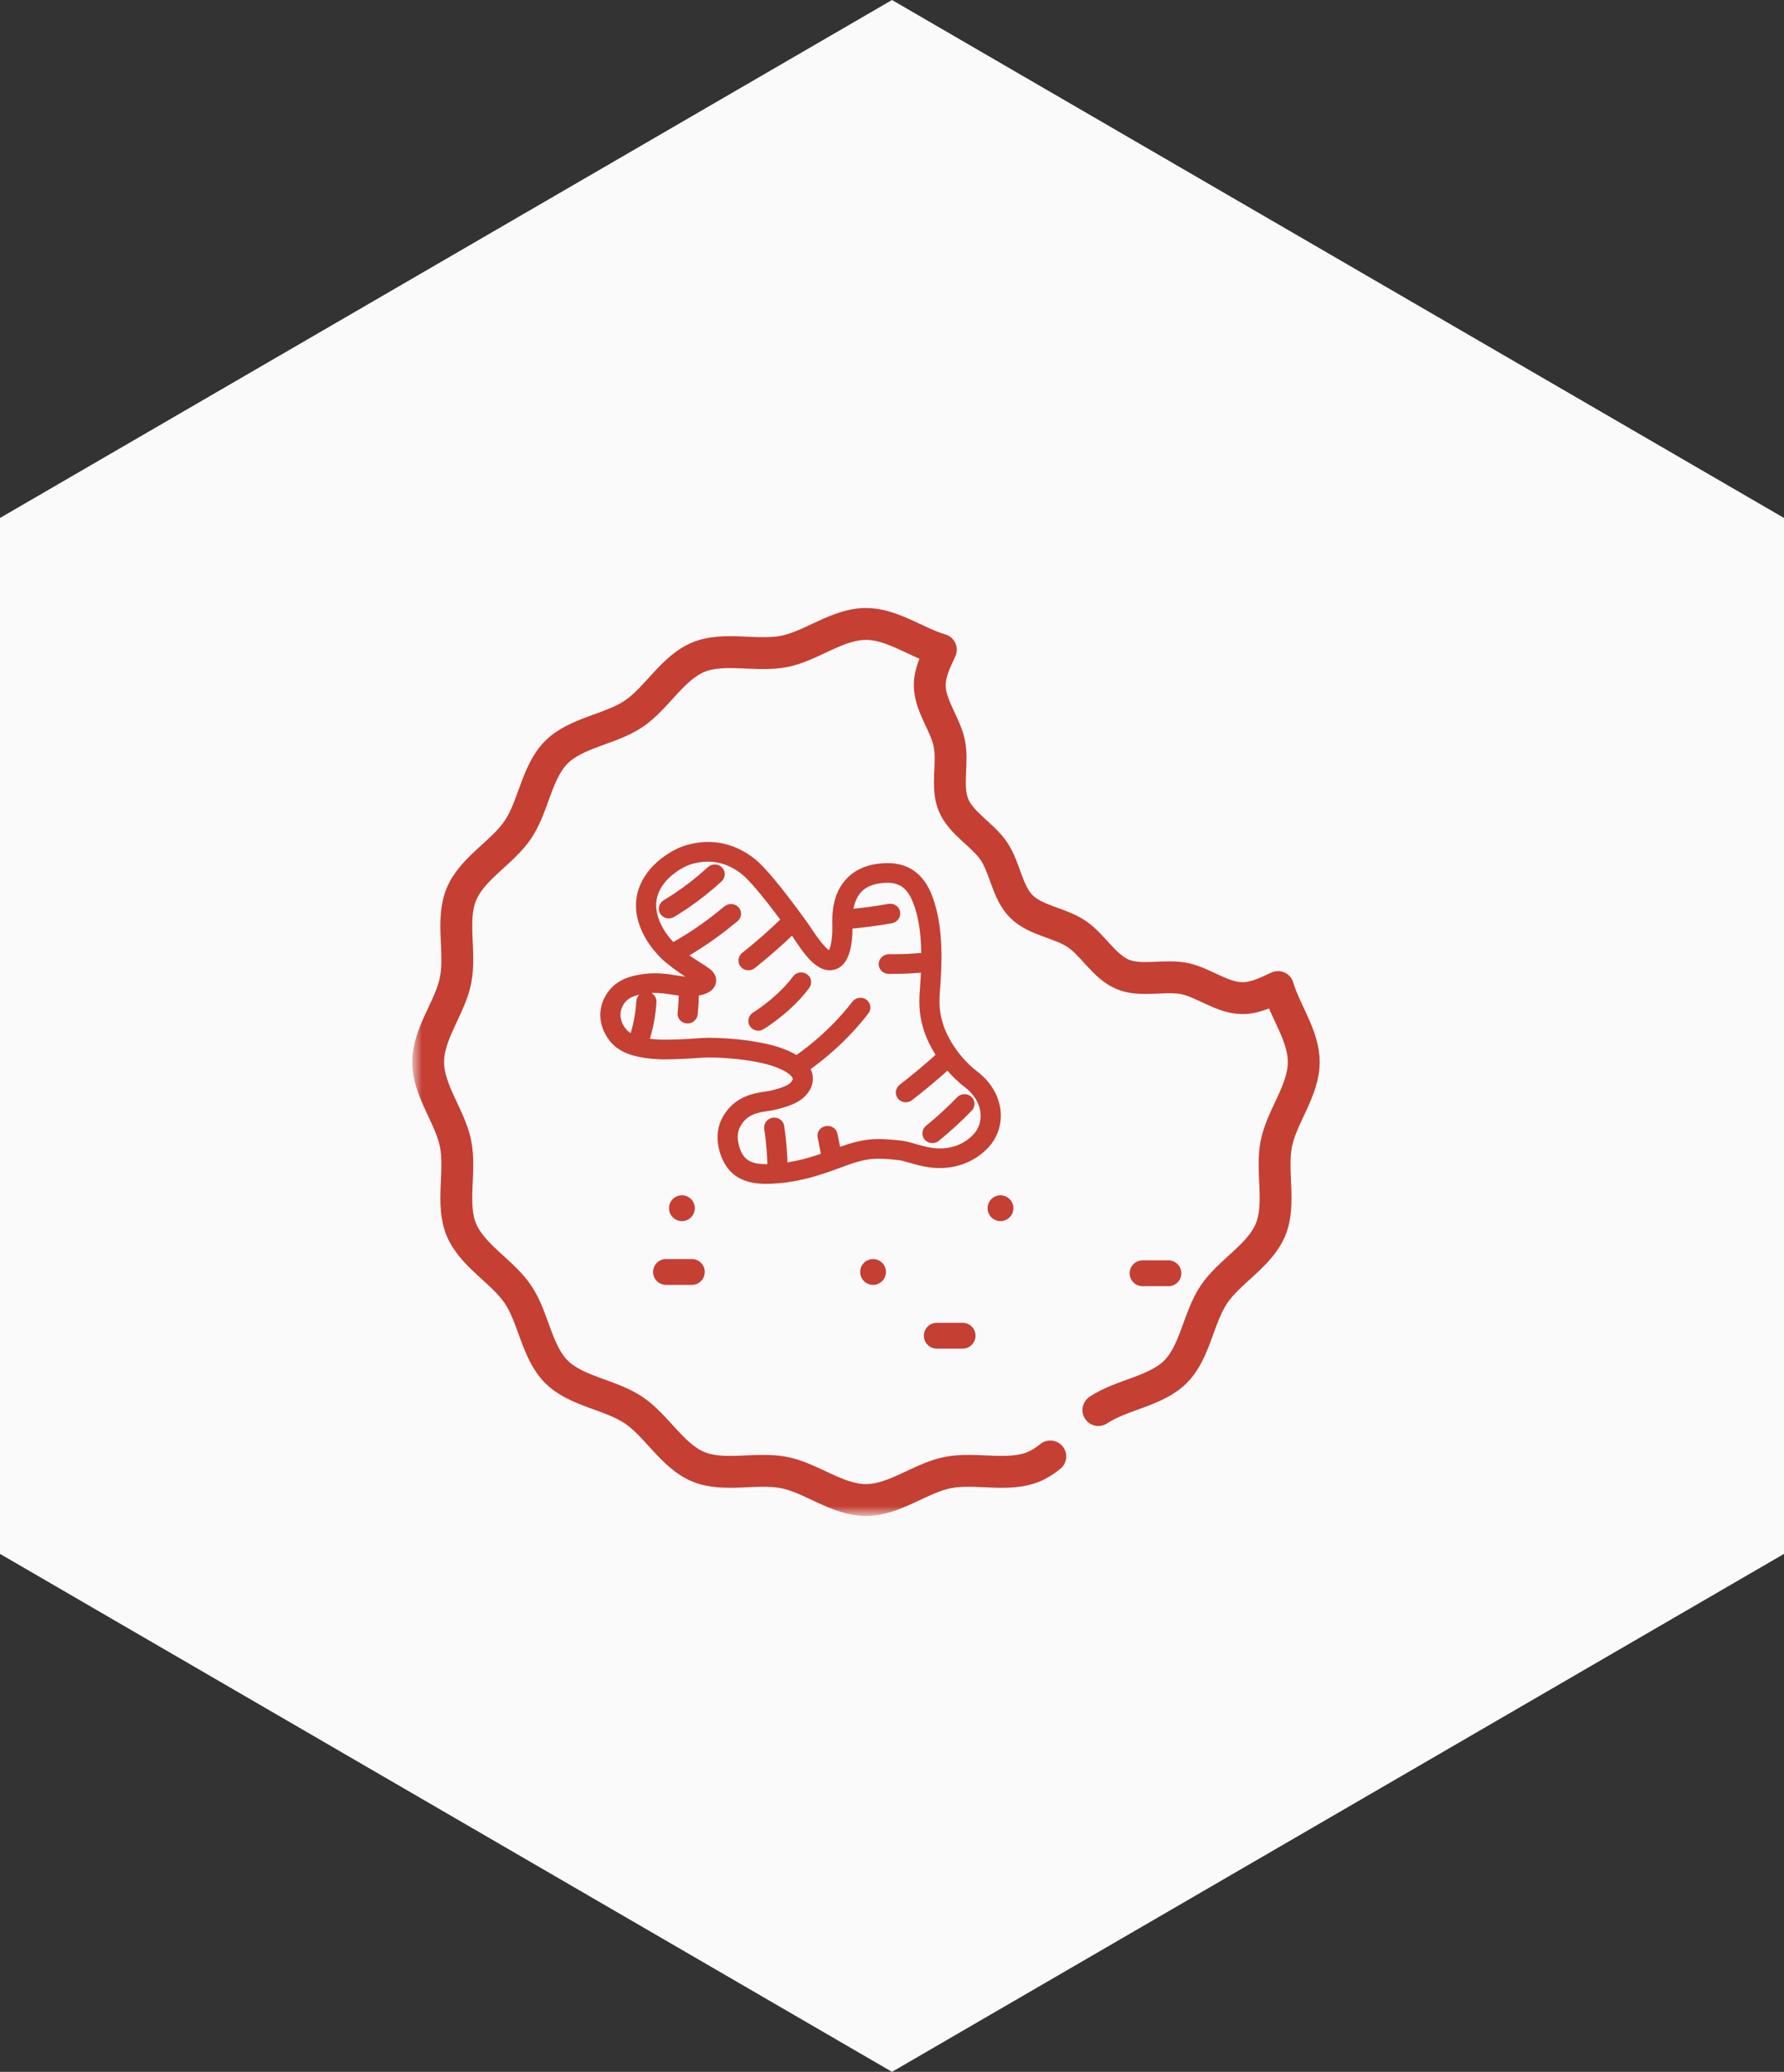
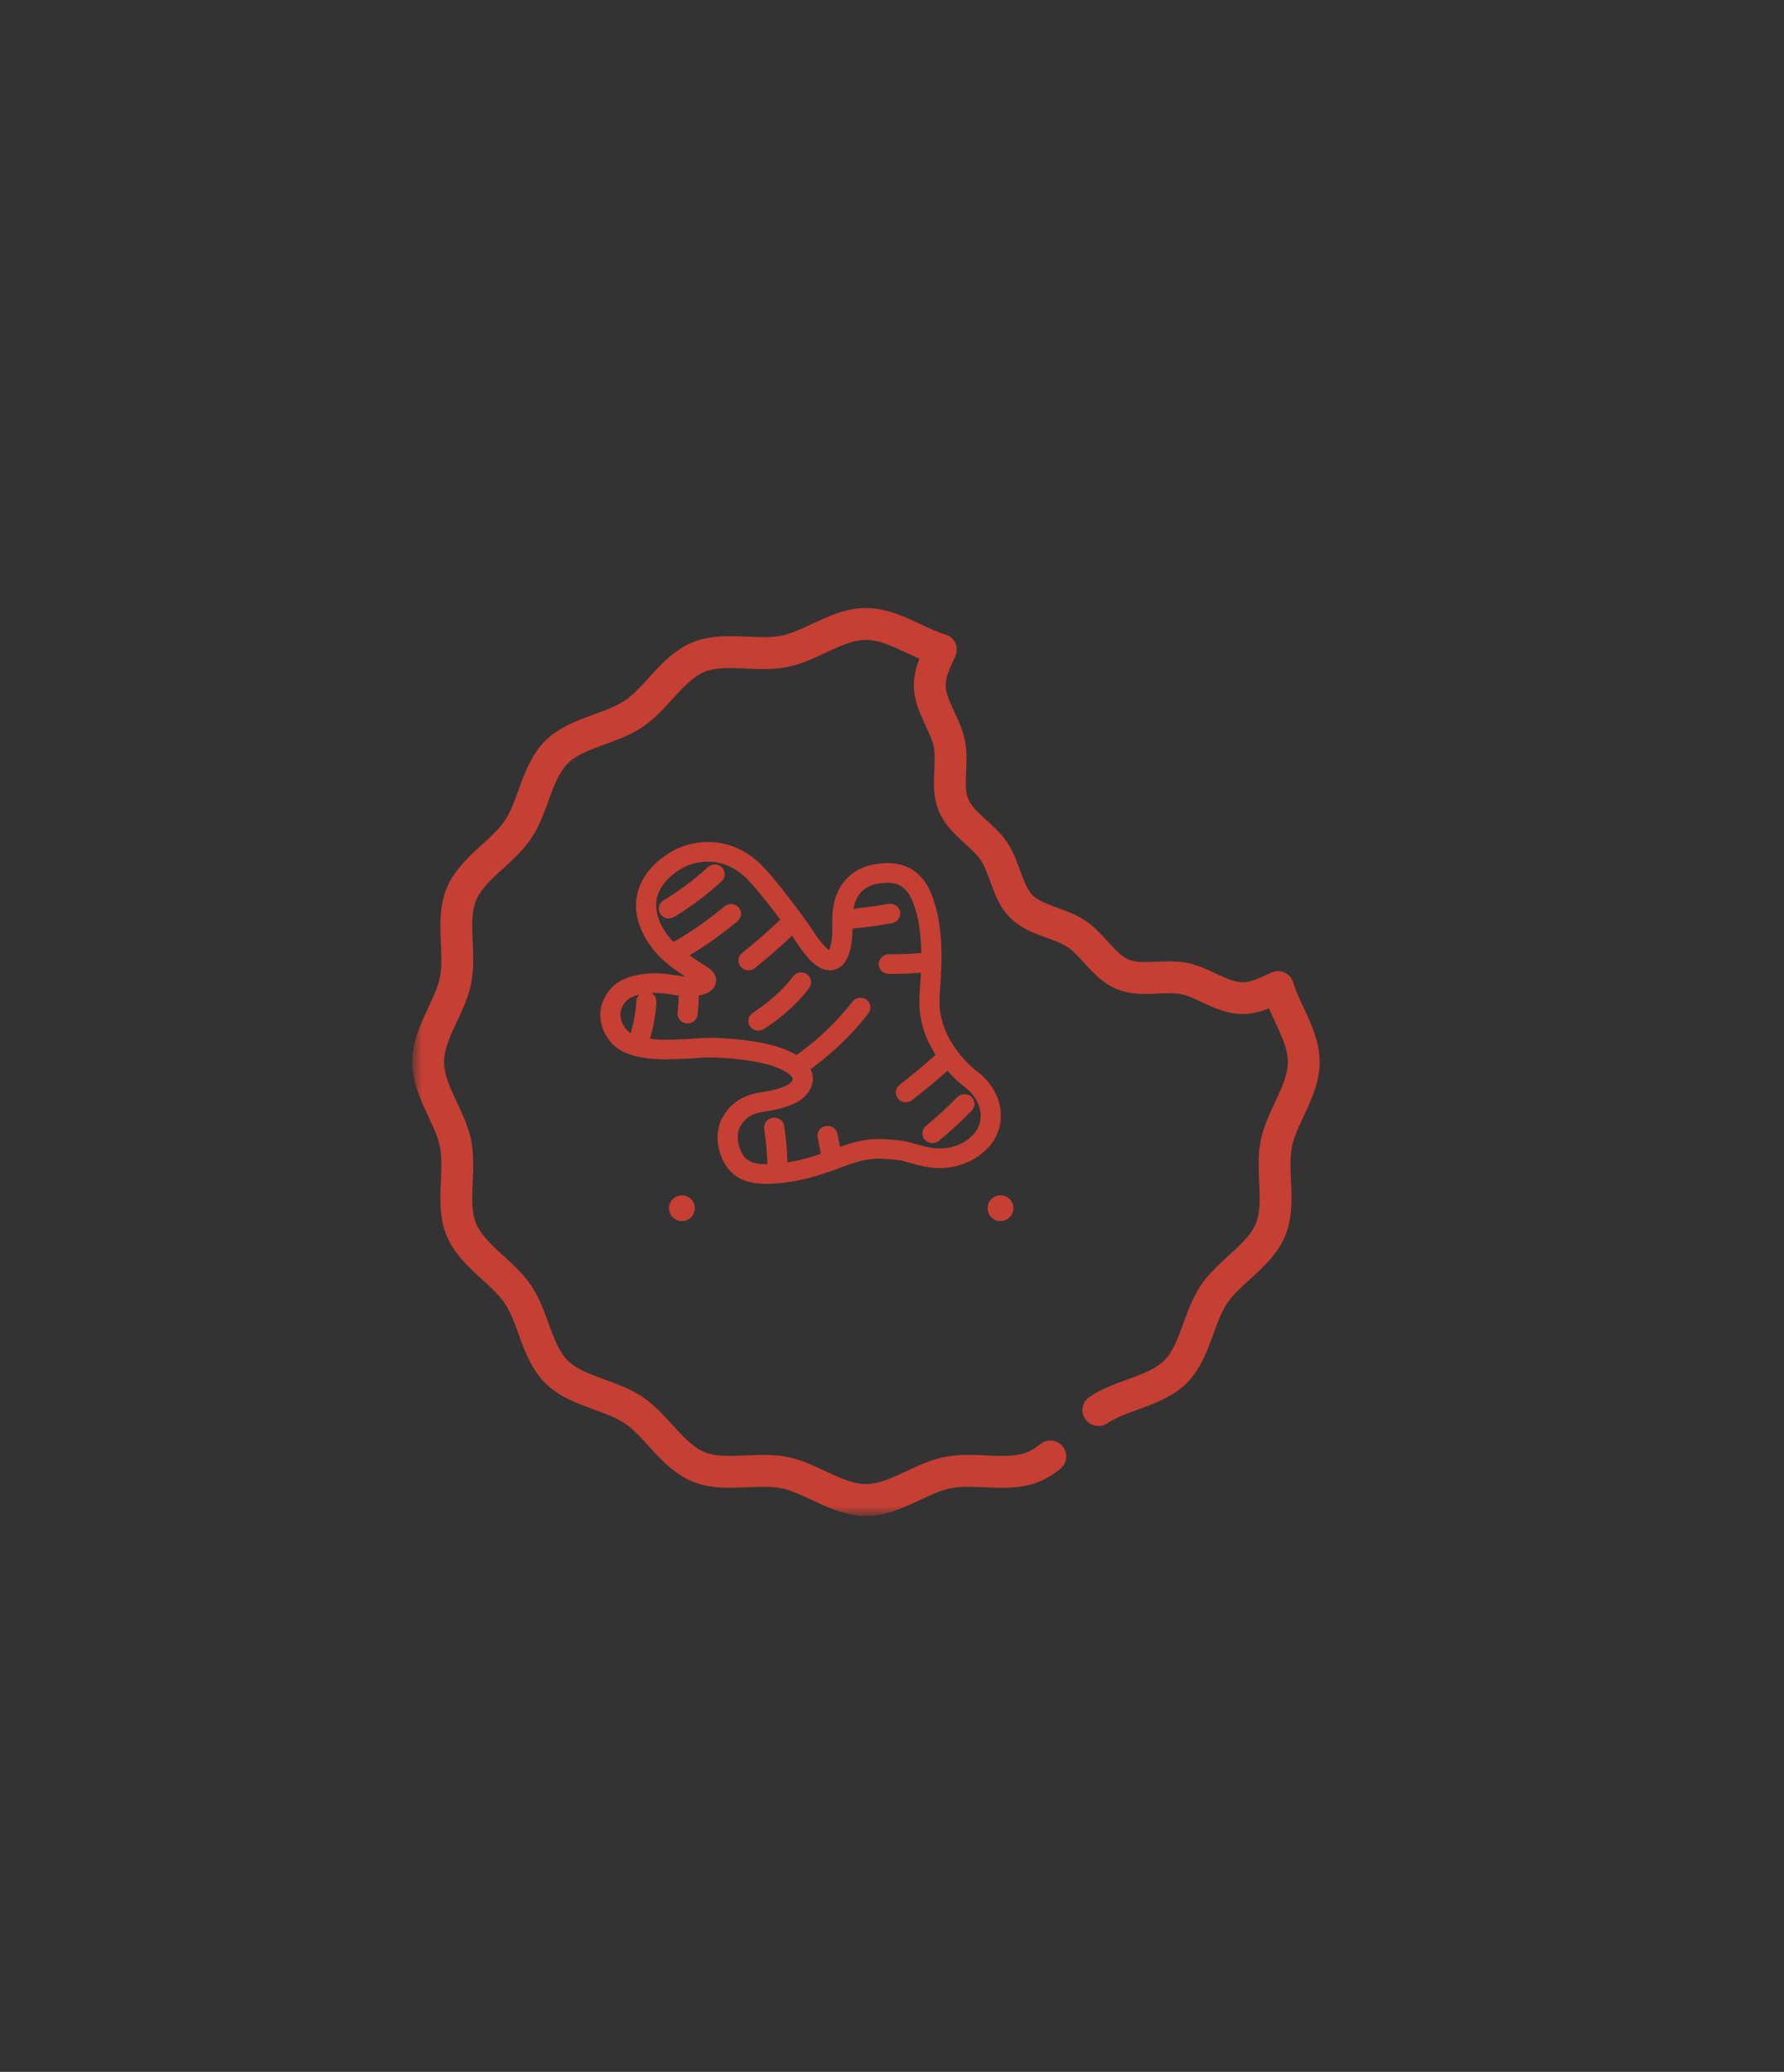
<svg xmlns="http://www.w3.org/2000/svg" width="112" height="130" viewBox="0 0 112 130" fill="none">
  <rect x="0" y="0" width="112" height="130" fill="#333333" stroke="none" />
-   <path d="M56 0L112 32.5V97.5L56 130L0 97.5V32.5L56 0Z" fill="#FAFAFA" />
  <mask id="mask0_1843_30" style="mask-type:luminance" maskUnits="userSpaceOnUse" x="26" y="35" width="60" height="60">
    <path d="M26 35H86V95H26V35Z" fill="white" />
  </mask>
  <g mask="url(#mask0_1843_30)">
    <path d="M68.957 88.476C70.422 87.495 72.557 87.313 73.8 86.071C75.042 84.828 75.224 82.693 76.205 81.227C77.178 79.773 79.086 78.793 79.764 77.156C80.431 75.548 79.783 73.509 80.128 71.761C80.464 70.065 81.85 68.43 81.85 66.635C81.85 64.99 80.686 63.48 80.233 61.933C79.509 62.271 78.779 62.63 78.007 62.63C76.725 62.63 75.557 61.64 74.345 61.4C73.096 61.153 71.639 61.616 70.49 61.14C69.321 60.655 68.621 59.292 67.582 58.597C66.535 57.896 65.009 57.766 64.121 56.878C63.234 55.991 63.104 54.465 62.403 53.418C61.708 52.379 60.345 51.678 59.86 50.51C59.384 49.361 59.847 47.904 59.6 46.655C59.36 45.443 58.37 44.275 58.37 42.993C58.37 42.221 58.729 41.49 59.067 40.767C57.52 40.314 56.009 39.15 54.364 39.15C52.57 39.15 50.935 40.536 49.239 40.872C47.491 41.217 45.452 40.569 43.844 41.235C42.208 41.914 41.227 43.821 39.773 44.795C38.307 45.776 36.172 45.958 34.929 47.2C33.687 48.443 33.505 50.578 32.524 52.043C31.551 53.498 29.643 54.478 28.965 56.114C28.298 57.722 28.946 59.762 28.601 61.51C28.265 63.206 26.879 64.841 26.879 66.635C26.879 68.43 28.265 70.065 28.601 71.761C28.946 73.509 28.298 75.548 28.965 77.156C29.643 78.793 31.55 79.773 32.524 81.227C33.505 82.693 33.687 84.828 34.929 86.071C36.172 87.313 38.307 87.495 39.773 88.476C41.227 89.449 42.207 91.357 43.844 92.035C45.452 92.702 47.491 92.054 49.239 92.399C50.935 92.735 52.57 94.121 54.364 94.121C56.159 94.121 57.794 92.735 59.49 92.399C61.238 92.054 63.278 92.702 64.885 92.035C65.267 91.877 65.613 91.652 65.938 91.387" stroke="#C53F33" stroke-width="2" stroke-miterlimit="10" stroke-linecap="round" stroke-linejoin="round" />
    <path d="M42.811 76.621C43.258 76.621 43.621 76.258 43.621 75.811C43.621 75.363 43.258 75 42.811 75C42.363 75 42 75.363 42 75.811C42 76.258 42.363 76.621 42.811 76.621Z" fill="#C53F33" />
-     <path d="M54.811 80.621C55.258 80.621 55.621 80.258 55.621 79.811C55.621 79.363 55.258 79 54.811 79C54.363 79 54 79.363 54 79.811C54 80.258 54.363 80.621 54.811 80.621Z" fill="#C53F33" />
    <path d="M62.811 76.621C63.258 76.621 63.621 76.258 63.621 75.811C63.621 75.363 63.258 75 62.811 75C62.363 75 62 75.363 62 75.811C62 76.258 62.363 76.621 62.811 76.621Z" fill="#C53F33" />
-     <path d="M60.433 83H58.811C58.362 83 58 83.362 58 83.811C58 84.259 58.362 84.621 58.811 84.621H60.433C60.882 84.621 61.244 84.259 61.244 83.811C61.244 83.362 60.881 83 60.433 83Z" fill="#C53F33" />
-     <path d="M43.433 79H41.811C41.362 79 41 79.362 41 79.811C41 80.259 41.362 80.621 41.811 80.621H43.433C43.882 80.621 44.244 80.259 44.244 79.811C44.244 79.362 43.881 79 43.433 79Z" fill="#C53F33" />
-     <path d="M73.353 79.082H71.731C71.282 79.082 70.92 79.445 70.92 79.893C70.92 80.341 71.282 80.704 71.731 80.704H73.353C73.801 80.704 74.164 80.341 74.164 79.893C74.164 79.445 73.801 79.082 73.353 79.082Z" fill="#C53F33" />
  </g>
  <mask id="path-10-outside-1_1843_30" maskUnits="userSpaceOnUse" x="34.808" y="48.749" width="29.793" height="29.793" fill="black">
    <rect fill="white" x="34.808" y="48.749" width="29.793" height="29.793" />
    <path d="M61.18 67.48C59.966 66.551 59.221 65.266 58.952 64.447C58.702 63.687 58.638 63.101 58.708 62.206C58.847 60.434 58.915 58.394 58.368 56.693C58.172 56.078 57.649 54.447 55.73 54.458C54.751 54.464 53.977 54.737 53.433 55.271C52.508 56.176 52.541 57.519 52.555 58.05C52.582 59.222 52.337 59.868 52.163 59.936C51.775 60.073 50.952 58.824 50.678 58.411C50.583 58.267 50.498 58.14 50.428 58.043C48.665 55.605 47.782 54.641 47.352 54.262C46.639 53.633 45.123 52.682 43.01 53.37C42.511 53.533 41.084 54.251 40.487 55.6C40.081 56.518 40.151 57.513 40.697 58.556C41.183 59.486 41.925 60.104 41.956 60.13C42.595 60.656 43.012 60.918 43.38 61.149C43.559 61.262 43.729 61.369 43.915 61.501C43.779 61.546 43.517 61.598 43.085 61.582C42.905 61.575 42.695 61.541 42.458 61.503C41.849 61.405 41.091 61.284 40.168 61.457C39.695 61.546 38.701 61.728 38.194 62.787C37.644 63.937 38.305 65.038 38.85 65.462C39.397 65.887 40.174 66.103 41.371 66.163C41.886 66.19 42.957 66.151 44.165 66.06C44.772 66.015 47.32 66.113 48.802 66.673C49.589 66.969 50.038 67.322 50.066 67.665C50.088 67.935 49.842 68.185 49.624 68.318C49.308 68.51 48.571 68.731 48.014 68.801C46.851 68.949 46.116 69.389 45.636 70.231C45.056 71.251 45.506 72.364 45.658 72.68C46.091 73.582 46.88 73.995 48.142 73.98C49.93 73.959 51.409 73.457 52.891 72.899C54.384 72.338 55.018 72.361 56.01 72.451C56.59 72.504 56.617 72.511 56.948 72.607C57.105 72.651 57.323 72.714 57.684 72.807C58.058 72.903 58.885 73.116 59.877 72.897C59.983 72.874 60.093 72.845 60.202 72.811C60.676 72.664 61.356 72.351 61.914 71.697C62.402 71.126 62.616 70.359 62.501 69.593C62.38 68.789 61.911 68.039 61.18 67.48ZM61.843 69.696C61.931 70.287 61.771 70.874 61.403 71.305C60.95 71.835 60.395 72.09 60.009 72.21C59.059 72.507 58.228 72.288 57.871 72.196C57.52 72.106 57.306 72.044 57.153 72C56.775 71.892 56.712 71.878 56.089 71.821C55.316 71.751 54.741 71.734 53.991 71.899C53.608 71.983 53.181 72.115 52.659 72.311C52.611 72.329 52.565 72.346 52.517 72.364C52.44 71.978 52.363 71.593 52.281 71.196C52.245 71.025 52.07 70.918 51.89 70.955C51.681 70.995 51.593 71.162 51.628 71.332C51.717 71.761 51.801 72.178 51.884 72.594C50.992 72.909 50.113 73.162 49.15 73.278C49.132 72.4 49.062 71.531 48.934 70.689C48.907 70.517 48.739 70.401 48.557 70.43C48.373 70.453 48.25 70.622 48.276 70.794C48.401 71.619 48.47 72.472 48.486 73.332C48.373 73.338 48.264 73.346 48.149 73.347C47.15 73.359 46.586 73.078 46.264 72.407C46.178 72.229 45.776 71.302 46.219 70.523C46.594 69.865 47.135 69.547 48.087 69.429C48.664 69.354 49.528 69.119 49.973 68.849C50.368 68.609 50.774 68.155 50.729 67.602C50.712 67.39 50.628 67.191 50.487 67.003C51.101 66.572 51.695 66.1 52.254 65.593C53.008 64.907 53.689 64.171 54.278 63.406C54.388 63.264 54.358 63.067 54.21 62.965C54.062 62.862 53.853 62.897 53.745 63.04C53.18 63.774 52.526 64.48 51.801 65.14C51.235 65.653 50.633 66.129 50.01 66.56C49.758 66.387 49.442 66.228 49.06 66.083C47.494 65.492 44.864 65.374 44.128 65.429C42.965 65.516 41.903 65.556 41.422 65.531C41.038 65.512 40.702 65.475 40.41 65.419C40.69 64.58 40.863 63.721 40.912 62.856C40.922 62.682 40.782 62.536 40.598 62.53C40.416 62.525 40.258 62.662 40.248 62.837C40.203 63.647 40.04 64.454 39.777 65.241C39.583 65.165 39.415 65.075 39.278 64.968C38.944 64.709 38.388 63.897 38.798 63.038C39.158 62.285 39.832 62.159 40.33 62.069C41.086 61.928 41.778 62.038 42.333 62.127C42.552 62.162 42.743 62.189 42.923 62.203C42.911 62.648 42.886 63.106 42.838 63.578C42.821 63.752 42.954 63.904 43.137 63.917C43.172 63.919 43.205 63.917 43.237 63.91C43.376 63.879 43.486 63.766 43.5 63.624C43.55 63.136 43.576 62.66 43.588 62.199C44.013 62.159 44.491 62.037 44.627 61.691C44.671 61.578 44.732 61.285 44.335 61.001C44.133 60.857 43.949 60.741 43.755 60.619C43.461 60.434 43.157 60.242 42.738 59.919C43.847 59.285 44.892 58.571 45.836 57.79L45.936 57.709C45.983 57.67 46.032 57.63 46.084 57.593C46.234 57.489 46.269 57.29 46.162 57.15C46.056 57.011 45.849 56.982 45.698 57.086C45.632 57.133 45.569 57.184 45.508 57.234L45.415 57.309C44.44 58.116 43.365 58.844 42.221 59.484C41.992 59.263 41.588 58.828 41.293 58.264C40.837 57.391 40.772 56.574 41.099 55.835C41.595 54.712 42.822 54.095 43.212 53.968C45.001 53.381 46.287 54.196 46.894 54.731C47.195 54.996 47.904 55.735 49.382 57.733C48.549 58.546 47.677 59.317 46.784 60.023C46.641 60.136 46.619 60.336 46.734 60.469C46.815 60.562 46.943 60.599 47.061 60.573C47.111 60.562 47.159 60.54 47.202 60.506C48.082 59.81 48.941 59.053 49.764 58.255C49.803 58.307 49.839 58.357 49.878 58.411C49.944 58.502 50.024 58.622 50.114 58.758C50.704 59.647 51.521 60.866 52.401 60.521C53.157 60.228 53.238 58.829 53.218 57.996C54.135 57.91 55.049 57.792 55.939 57.634L55.953 57.631C56.127 57.593 56.242 57.432 56.214 57.264C56.184 57.093 56.013 56.98 55.831 57.012C54.982 57.163 54.109 57.275 53.233 57.358C53.276 56.839 53.423 56.178 53.904 55.706C54.316 55.303 54.927 55.096 55.719 55.091C56.983 55.084 57.446 55.996 57.732 56.89C58.044 57.861 58.14 58.965 58.139 60.065C57.382 60.145 56.601 60.184 55.81 60.173C55.626 60.171 55.473 60.312 55.466 60.485C55.459 60.66 55.602 60.804 55.786 60.806C56.58 60.817 57.366 60.779 58.129 60.701C58.113 61.202 58.083 61.698 58.045 62.173C57.969 63.144 58.043 63.815 58.316 64.649C58.462 65.091 58.734 65.656 59.129 66.236C58.356 66.941 57.53 67.635 56.664 68.302C56.52 68.413 56.496 68.613 56.609 68.748C56.69 68.843 56.819 68.881 56.938 68.854C56.987 68.844 57.034 68.822 57.076 68.79C57.929 68.132 58.746 67.447 59.512 66.753C59.86 67.184 60.273 67.607 60.757 67.977C61.36 68.438 61.745 69.049 61.843 69.696ZM45.111 54.636C45.237 54.76 45.231 54.96 45.098 55.083C44.436 55.693 43.702 56.271 42.918 56.802C42.671 56.963 42.423 57.122 42.166 57.277C42.133 57.297 42.097 57.311 42.061 57.319C41.927 57.348 41.784 57.297 41.709 57.182C41.613 57.035 41.663 56.839 41.82 56.745C42.069 56.594 42.311 56.439 42.546 56.285C43.298 55.777 44.004 55.22 44.641 54.633C44.775 54.51 44.985 54.511 45.111 54.636ZM60.774 69.035C60.907 69.151 60.914 69.351 60.788 69.482C60.151 70.14 59.467 70.768 58.754 71.346C58.71 71.382 58.661 71.405 58.609 71.416C58.493 71.442 58.367 71.407 58.286 71.316C58.168 71.184 58.188 70.984 58.329 70.87C59.021 70.307 59.685 69.698 60.304 69.058C60.428 68.93 60.639 68.918 60.774 69.035ZM50.482 61.369C50.632 61.465 50.669 61.662 50.564 61.807C49.942 62.667 48.907 63.605 47.794 64.316C47.759 64.339 47.72 64.354 47.681 64.363C47.551 64.391 47.411 64.344 47.334 64.233C47.235 64.088 47.279 63.892 47.433 63.793C48.461 63.136 49.452 62.241 50.019 61.457C50.124 61.312 50.331 61.272 50.482 61.369Z" />
  </mask>
  <path d="M61.18 67.48C59.966 66.551 59.221 65.266 58.952 64.447C58.702 63.687 58.638 63.101 58.708 62.206C58.847 60.434 58.915 58.394 58.368 56.693C58.172 56.078 57.649 54.447 55.73 54.458C54.751 54.464 53.977 54.737 53.433 55.271C52.508 56.176 52.541 57.519 52.555 58.05C52.582 59.222 52.337 59.868 52.163 59.936C51.775 60.073 50.952 58.824 50.678 58.411C50.583 58.267 50.498 58.14 50.428 58.043C48.665 55.605 47.782 54.641 47.352 54.262C46.639 53.633 45.123 52.682 43.01 53.37C42.511 53.533 41.084 54.251 40.487 55.6C40.081 56.518 40.151 57.513 40.697 58.556C41.183 59.486 41.925 60.104 41.956 60.13C42.595 60.656 43.012 60.918 43.38 61.149C43.559 61.262 43.729 61.369 43.915 61.501C43.779 61.546 43.517 61.598 43.085 61.582C42.905 61.575 42.695 61.541 42.458 61.503C41.849 61.405 41.091 61.284 40.168 61.457C39.695 61.546 38.701 61.728 38.194 62.787C37.644 63.937 38.305 65.038 38.85 65.462C39.397 65.887 40.174 66.103 41.371 66.163C41.886 66.19 42.957 66.151 44.165 66.06C44.772 66.015 47.32 66.113 48.802 66.673C49.589 66.969 50.038 67.322 50.066 67.665C50.088 67.935 49.842 68.185 49.624 68.318C49.308 68.51 48.571 68.731 48.014 68.801C46.851 68.949 46.116 69.389 45.636 70.231C45.056 71.251 45.506 72.364 45.658 72.68C46.091 73.582 46.88 73.995 48.142 73.98C49.93 73.959 51.409 73.457 52.891 72.899C54.384 72.338 55.018 72.361 56.01 72.451C56.59 72.504 56.617 72.511 56.948 72.607C57.105 72.651 57.323 72.714 57.684 72.807C58.058 72.903 58.885 73.116 59.877 72.897C59.983 72.874 60.093 72.845 60.202 72.811C60.676 72.664 61.356 72.351 61.914 71.697C62.402 71.126 62.616 70.359 62.501 69.593C62.38 68.789 61.911 68.039 61.18 67.48ZM61.843 69.696C61.931 70.287 61.771 70.874 61.403 71.305C60.95 71.835 60.395 72.09 60.009 72.21C59.059 72.507 58.228 72.288 57.871 72.196C57.52 72.106 57.306 72.044 57.153 72C56.775 71.892 56.712 71.878 56.089 71.821C55.316 71.751 54.741 71.734 53.991 71.899C53.608 71.983 53.181 72.115 52.659 72.311C52.611 72.329 52.565 72.346 52.517 72.364C52.44 71.978 52.363 71.593 52.281 71.196C52.245 71.025 52.07 70.918 51.89 70.955C51.681 70.995 51.593 71.162 51.628 71.332C51.717 71.761 51.801 72.178 51.884 72.594C50.992 72.909 50.113 73.162 49.15 73.278C49.132 72.4 49.062 71.531 48.934 70.689C48.907 70.517 48.739 70.401 48.557 70.43C48.373 70.453 48.25 70.622 48.276 70.794C48.401 71.619 48.47 72.472 48.486 73.332C48.373 73.338 48.264 73.346 48.149 73.347C47.15 73.359 46.586 73.078 46.264 72.407C46.178 72.229 45.776 71.302 46.219 70.523C46.594 69.865 47.135 69.547 48.087 69.429C48.664 69.354 49.528 69.119 49.973 68.849C50.368 68.609 50.774 68.155 50.729 67.602C50.712 67.39 50.628 67.191 50.487 67.003C51.101 66.572 51.695 66.1 52.254 65.593C53.008 64.907 53.689 64.171 54.278 63.406C54.388 63.264 54.358 63.067 54.21 62.965C54.062 62.862 53.853 62.897 53.745 63.04C53.18 63.774 52.526 64.48 51.801 65.14C51.235 65.653 50.633 66.129 50.01 66.56C49.758 66.387 49.442 66.228 49.06 66.083C47.494 65.492 44.864 65.374 44.128 65.429C42.965 65.516 41.903 65.556 41.422 65.531C41.038 65.512 40.702 65.475 40.41 65.419C40.69 64.58 40.863 63.721 40.912 62.856C40.922 62.682 40.782 62.536 40.598 62.53C40.416 62.525 40.258 62.662 40.248 62.837C40.203 63.647 40.04 64.454 39.777 65.241C39.583 65.165 39.415 65.075 39.278 64.968C38.944 64.709 38.388 63.897 38.798 63.038C39.158 62.285 39.832 62.159 40.33 62.069C41.086 61.928 41.778 62.038 42.333 62.127C42.552 62.162 42.743 62.189 42.923 62.203C42.911 62.648 42.886 63.106 42.838 63.578C42.821 63.752 42.954 63.904 43.137 63.917C43.172 63.919 43.205 63.917 43.237 63.91C43.376 63.879 43.486 63.766 43.5 63.624C43.55 63.136 43.576 62.66 43.588 62.199C44.013 62.159 44.491 62.037 44.627 61.691C44.671 61.578 44.732 61.285 44.335 61.001C44.133 60.857 43.949 60.741 43.755 60.619C43.461 60.434 43.157 60.242 42.738 59.919C43.847 59.285 44.892 58.571 45.836 57.79L45.936 57.709C45.983 57.67 46.032 57.63 46.084 57.593C46.234 57.489 46.269 57.29 46.162 57.15C46.056 57.011 45.849 56.982 45.698 57.086C45.632 57.133 45.569 57.184 45.508 57.234L45.415 57.309C44.44 58.116 43.365 58.844 42.221 59.484C41.992 59.263 41.588 58.828 41.293 58.264C40.837 57.391 40.772 56.574 41.099 55.835C41.595 54.712 42.822 54.095 43.212 53.968C45.001 53.381 46.287 54.196 46.894 54.731C47.195 54.996 47.904 55.735 49.382 57.733C48.549 58.546 47.677 59.317 46.784 60.023C46.641 60.136 46.619 60.336 46.734 60.469C46.815 60.562 46.943 60.599 47.061 60.573C47.111 60.562 47.159 60.54 47.202 60.506C48.082 59.81 48.941 59.053 49.764 58.255C49.803 58.307 49.839 58.357 49.878 58.411C49.944 58.502 50.024 58.622 50.114 58.758C50.704 59.647 51.521 60.866 52.401 60.521C53.157 60.228 53.238 58.829 53.218 57.996C54.135 57.91 55.049 57.792 55.939 57.634L55.953 57.631C56.127 57.593 56.242 57.432 56.214 57.264C56.184 57.093 56.013 56.98 55.831 57.012C54.982 57.163 54.109 57.275 53.233 57.358C53.276 56.839 53.423 56.178 53.904 55.706C54.316 55.303 54.927 55.096 55.719 55.091C56.983 55.084 57.446 55.996 57.732 56.89C58.044 57.861 58.14 58.965 58.139 60.065C57.382 60.145 56.601 60.184 55.81 60.173C55.626 60.171 55.473 60.312 55.466 60.485C55.459 60.66 55.602 60.804 55.786 60.806C56.58 60.817 57.366 60.779 58.129 60.701C58.113 61.202 58.083 61.698 58.045 62.173C57.969 63.144 58.043 63.815 58.316 64.649C58.462 65.091 58.734 65.656 59.129 66.236C58.356 66.941 57.53 67.635 56.664 68.302C56.52 68.413 56.496 68.613 56.609 68.748C56.69 68.843 56.819 68.881 56.938 68.854C56.987 68.844 57.034 68.822 57.076 68.79C57.929 68.132 58.746 67.447 59.512 66.753C59.86 67.184 60.273 67.607 60.757 67.977C61.36 68.438 61.745 69.049 61.843 69.696ZM45.111 54.636C45.237 54.76 45.231 54.96 45.098 55.083C44.436 55.693 43.702 56.271 42.918 56.802C42.671 56.963 42.423 57.122 42.166 57.277C42.133 57.297 42.097 57.311 42.061 57.319C41.927 57.348 41.784 57.297 41.709 57.182C41.613 57.035 41.663 56.839 41.82 56.745C42.069 56.594 42.311 56.439 42.546 56.285C43.298 55.777 44.004 55.22 44.641 54.633C44.775 54.51 44.985 54.511 45.111 54.636ZM60.774 69.035C60.907 69.151 60.914 69.351 60.788 69.482C60.151 70.14 59.467 70.768 58.754 71.346C58.71 71.382 58.661 71.405 58.609 71.416C58.493 71.442 58.367 71.407 58.286 71.316C58.168 71.184 58.188 70.984 58.329 70.87C59.021 70.307 59.685 69.698 60.304 69.058C60.428 68.93 60.639 68.918 60.774 69.035ZM50.482 61.369C50.632 61.465 50.669 61.662 50.564 61.807C49.942 62.667 48.907 63.605 47.794 64.316C47.759 64.339 47.72 64.354 47.681 64.363C47.551 64.391 47.411 64.344 47.334 64.233C47.235 64.088 47.279 63.892 47.433 63.793C48.461 63.136 49.452 62.241 50.019 61.457C50.124 61.312 50.331 61.272 50.482 61.369Z" fill="#C53F33" />
  <path d="M61.18 67.48L61.363 67.242L61.363 67.242L61.18 67.48ZM58.952 64.447L58.666 64.54L58.666 64.541L58.952 64.447ZM58.708 62.206L59.007 62.229L59.007 62.229L58.708 62.206ZM58.368 56.693L58.083 56.784L58.083 56.784L58.368 56.693ZM55.73 54.458L55.732 54.758L55.732 54.758L55.73 54.458ZM53.433 55.271L53.642 55.485L53.642 55.485L53.433 55.271ZM52.555 58.05L52.855 58.043L52.855 58.042L52.555 58.05ZM52.163 59.936L52.263 60.219L52.272 60.215L52.163 59.936ZM50.678 58.411L50.928 58.245L50.928 58.245L50.678 58.411ZM50.428 58.043L50.672 57.868L50.671 57.868L50.428 58.043ZM47.352 54.262L47.551 54.037L47.55 54.037L47.352 54.262ZM43.01 53.37L43.103 53.655L43.103 53.655L43.01 53.37ZM40.487 55.6L40.212 55.479L40.212 55.479L40.487 55.6ZM40.697 58.556L40.431 58.695L40.431 58.695L40.697 58.556ZM41.956 60.13L41.764 60.36L41.766 60.361L41.956 60.13ZM43.38 61.149L43.539 60.895L43.539 60.895L43.38 61.149ZM43.915 61.501L44.009 61.785L44.571 61.599L44.088 61.256L43.915 61.501ZM43.085 61.582L43.096 61.282L43.096 61.282L43.085 61.582ZM42.458 61.503L42.41 61.799L42.41 61.799L42.458 61.503ZM40.168 61.457L40.223 61.752L40.224 61.752L40.168 61.457ZM38.194 62.787L38.465 62.917L38.465 62.917L38.194 62.787ZM38.85 65.462L38.666 65.699L38.666 65.699L38.85 65.462ZM41.371 66.163L41.387 65.864L41.386 65.864L41.371 66.163ZM44.165 66.06L44.143 65.761L44.143 65.761L44.165 66.06ZM48.802 66.673L48.696 66.953L48.696 66.953L48.802 66.673ZM50.066 67.665L50.365 67.641L50.365 67.641L50.066 67.665ZM49.624 68.318L49.78 68.574L49.78 68.574L49.624 68.318ZM48.014 68.801L47.977 68.503L47.976 68.503L48.014 68.801ZM45.636 70.231L45.375 70.083L45.375 70.083L45.636 70.231ZM45.658 72.68L45.387 72.81L45.388 72.81L45.658 72.68ZM48.142 73.98L48.138 73.68L48.138 73.68L48.142 73.98ZM52.891 72.899L52.786 72.618L52.785 72.618L52.891 72.899ZM56.01 72.451L56.037 72.152L56.037 72.152L56.01 72.451ZM56.948 72.607L56.864 72.895L56.865 72.895L56.948 72.607ZM57.684 72.807L57.609 73.098L57.609 73.098L57.684 72.807ZM60.202 72.811L60.113 72.525L60.113 72.525L60.202 72.811ZM61.914 71.697L61.686 71.503L61.686 71.503L61.914 71.697ZM62.501 69.593L62.798 69.548L62.798 69.548L62.501 69.593ZM61.843 69.696L61.546 69.74L61.546 69.741L61.843 69.696ZM61.403 71.305L61.631 71.5L61.631 71.5L61.403 71.305ZM60.009 72.21L59.92 71.924L59.919 71.924L60.009 72.21ZM57.871 72.196L57.796 72.487L57.796 72.487L57.871 72.196ZM57.153 72L57.07 72.289L57.07 72.289L57.153 72ZM56.089 71.821L56.116 71.522L56.116 71.522L56.089 71.821ZM52.659 72.311L52.553 72.03L52.553 72.03L52.659 72.311ZM52.517 72.364L52.223 72.422L52.292 72.768L52.622 72.644L52.517 72.364ZM52.281 71.196L51.987 71.257L51.987 71.257L52.281 71.196ZM51.89 70.955L51.946 71.25L51.952 71.249L51.89 70.955ZM51.628 71.332L51.334 71.393L51.334 71.393L51.628 71.332ZM51.884 72.594L51.984 72.877L52.228 72.79L52.178 72.536L51.884 72.594ZM49.15 73.278L48.85 73.284L48.856 73.615L49.185 73.576L49.15 73.278ZM48.934 70.689L49.23 70.644L49.23 70.644L48.934 70.689ZM48.557 70.43L48.594 70.728L48.604 70.726L48.557 70.43ZM48.276 70.794L47.979 70.839L47.979 70.839L48.276 70.794ZM48.486 73.332L48.5 73.632L48.791 73.618L48.785 73.327L48.486 73.332ZM48.149 73.347L48.145 73.047L48.145 73.047L48.149 73.347ZM46.264 72.407L46.535 72.277L46.535 72.277L46.264 72.407ZM46.219 70.523L45.958 70.375L45.958 70.375L46.219 70.523ZM48.087 69.429L48.124 69.727L48.125 69.726L48.087 69.429ZM49.973 68.849L49.817 68.592L49.817 68.592L49.973 68.849ZM50.729 67.602L51.028 67.578L51.028 67.578L50.729 67.602ZM50.487 67.003L50.315 66.758L50.061 66.936L50.247 67.183L50.487 67.003ZM52.254 65.593L52.456 65.815L52.456 65.815L52.254 65.593ZM54.278 63.406L54.04 63.223L54.04 63.223L54.278 63.406ZM54.21 62.965L54.038 63.212L54.04 63.213L54.21 62.965ZM53.745 63.04L53.983 63.223L53.985 63.221L53.745 63.04ZM51.801 65.14L52.002 65.362L52.002 65.362L51.801 65.14ZM50.01 66.56L49.84 66.808L50.01 66.925L50.18 66.807L50.01 66.56ZM49.06 66.083L49.166 65.803L49.166 65.802L49.06 66.083ZM44.128 65.429L44.151 65.728L44.151 65.728L44.128 65.429ZM41.422 65.531L41.438 65.232L41.438 65.232L41.422 65.531ZM40.41 65.419L40.126 65.324L40.017 65.649L40.354 65.713L40.41 65.419ZM40.912 62.856L40.613 62.839L40.613 62.839L40.912 62.856ZM40.598 62.53L40.608 62.23L40.607 62.23L40.598 62.53ZM40.248 62.837L39.949 62.82L39.949 62.82L40.248 62.837ZM39.777 65.241L39.668 65.52L39.962 65.635L40.062 65.336L39.777 65.241ZM39.278 64.968L39.462 64.731L39.462 64.731L39.278 64.968ZM38.798 63.038L39.069 63.167L39.069 63.167L38.798 63.038ZM40.33 62.069L40.383 62.365L40.385 62.364L40.33 62.069ZM42.333 62.127L42.38 61.83L42.38 61.83L42.333 62.127ZM42.923 62.203L43.223 62.211L43.23 61.927L42.947 61.904L42.923 62.203ZM42.838 63.578L42.54 63.548L42.54 63.548L42.838 63.578ZM43.137 63.917L43.159 63.618L43.158 63.618L43.137 63.917ZM43.5 63.624L43.202 63.594L43.202 63.594L43.5 63.624ZM43.588 62.199L43.56 61.9L43.295 61.925L43.288 62.191L43.588 62.199ZM44.627 61.691L44.906 61.801L44.906 61.801L44.627 61.691ZM44.335 61.001L44.509 60.757L44.509 60.757L44.335 61.001ZM43.755 60.619L43.914 60.365L43.914 60.365L43.755 60.619ZM42.738 59.919L42.589 59.658L42.2 59.881L42.555 60.156L42.738 59.919ZM45.836 57.79L45.647 57.557L45.644 57.559L45.836 57.79ZM45.936 57.709L46.125 57.942L46.127 57.941L45.936 57.709ZM46.084 57.593L46.256 57.84L46.257 57.839L46.084 57.593ZM46.162 57.15L46.401 56.969L46.401 56.968L46.162 57.15ZM45.698 57.086L45.528 56.839L45.526 56.841L45.698 57.086ZM45.508 57.234L45.697 57.467L45.699 57.465L45.508 57.234ZM45.415 57.309L45.227 57.076L45.224 57.078L45.415 57.309ZM42.221 59.484L42.013 59.7L42.173 59.855L42.368 59.746L42.221 59.484ZM41.293 58.264L41.559 58.125L41.559 58.125L41.293 58.264ZM41.099 55.835L41.373 55.956L41.373 55.956L41.099 55.835ZM43.212 53.968L43.305 54.254L43.306 54.253L43.212 53.968ZM46.894 54.731L46.696 54.956L46.696 54.956L46.894 54.731ZM49.382 57.733L49.592 57.948L49.779 57.765L49.623 57.554L49.382 57.733ZM46.784 60.023L46.598 59.787L46.598 59.787L46.784 60.023ZM46.734 60.469L46.507 60.665L46.508 60.666L46.734 60.469ZM47.202 60.506L47.387 60.742L47.388 60.742L47.202 60.506ZM49.764 58.255L50.007 58.078L49.804 57.799L49.556 58.039L49.764 58.255ZM49.878 58.411L50.121 58.235L50.121 58.235L49.878 58.411ZM50.114 58.758L50.364 58.592L50.364 58.592L50.114 58.758ZM52.401 60.521L52.293 60.241L52.292 60.242L52.401 60.521ZM55.939 57.634L55.992 57.93L56.004 57.927L55.939 57.634ZM56.214 57.264L56.509 57.214L56.509 57.213L56.214 57.264ZM55.831 57.012L55.78 56.716L55.779 56.716L55.831 57.012ZM53.233 57.358L52.934 57.334L52.905 57.691L53.262 57.657L53.233 57.358ZM53.904 55.706L53.695 55.492L53.695 55.492L53.904 55.706ZM55.719 55.091L55.721 55.391L55.721 55.391L55.719 55.091ZM57.732 56.89L57.446 56.982L57.447 56.982L57.732 56.89ZM58.139 60.065L58.171 60.363L58.439 60.335L58.44 60.065L58.139 60.065ZM55.81 60.173L55.814 59.873L55.814 59.873L55.81 60.173ZM55.466 60.485L55.166 60.473L55.166 60.474L55.466 60.485ZM55.786 60.806L55.782 61.106L55.782 61.106L55.786 60.806ZM58.129 60.701L58.429 60.71L58.44 60.367L58.098 60.402L58.129 60.701ZM58.045 62.173L58.344 62.196L58.344 62.196L58.045 62.173ZM58.316 64.649L58.031 64.742L58.031 64.743L58.316 64.649ZM59.129 66.236L59.331 66.458L59.523 66.283L59.377 66.068L59.129 66.236ZM56.664 68.302L56.847 68.54L56.848 68.54L56.664 68.302ZM56.609 68.748L56.839 68.555L56.839 68.554L56.609 68.748ZM57.076 68.79L56.893 68.552L56.891 68.554L57.076 68.79ZM59.512 66.753L59.746 66.565L59.546 66.317L59.311 66.531L59.512 66.753ZM60.757 67.977L60.575 68.215L60.575 68.215L60.757 67.977ZM45.111 54.636L45.322 54.422L45.321 54.422L45.111 54.636ZM45.098 55.083L44.894 54.862L44.894 54.862L45.098 55.083ZM42.918 56.802L43.082 57.053L43.086 57.05L42.918 56.802ZM42.166 57.277L42.011 57.02L42.01 57.021L42.166 57.277ZM41.709 57.182L41.961 57.018L41.96 57.018L41.709 57.182ZM41.82 56.745L41.974 57.002L41.975 57.002L41.82 56.745ZM42.546 56.285L42.71 56.536L42.714 56.534L42.546 56.285ZM44.641 54.633L44.844 54.854L44.844 54.854L44.641 54.633ZM60.774 69.035L60.971 68.809L60.971 68.808L60.774 69.035ZM60.788 69.482L61.003 69.691L61.004 69.69L60.788 69.482ZM58.754 71.346L58.565 71.114L58.564 71.114L58.754 71.346ZM58.286 71.316L58.51 71.116L58.51 71.116L58.286 71.316ZM58.329 70.87L58.518 71.103L58.518 71.102L58.329 70.87ZM60.304 69.058L60.088 68.85L60.088 68.85L60.304 69.058ZM50.482 61.369L50.645 61.117L50.644 61.116L50.482 61.369ZM50.564 61.807L50.807 61.983L50.807 61.983L50.564 61.807ZM47.794 64.316L47.633 64.063L47.632 64.064L47.794 64.316ZM47.334 64.233L47.088 64.403L47.088 64.403L47.334 64.233ZM47.433 63.793L47.594 64.046L47.594 64.046L47.433 63.793ZM50.019 61.457L49.776 61.281L49.776 61.281L50.019 61.457ZM61.18 67.48L61.363 67.242C60.201 66.353 59.489 65.121 59.236 64.353L58.952 64.447L58.666 64.541C58.953 65.411 59.731 66.749 60.998 67.718L61.18 67.48ZM58.952 64.447L59.237 64.353C59.001 63.636 58.94 63.09 59.007 62.229L58.708 62.206L58.409 62.182C58.337 63.112 58.403 63.739 58.666 64.54L58.952 64.447ZM58.708 62.206L59.007 62.229C59.146 60.458 59.221 58.365 58.654 56.601L58.368 56.693L58.083 56.784C58.61 58.424 58.548 60.41 58.409 62.182L58.708 62.206ZM58.368 56.693L58.654 56.601C58.556 56.295 58.362 55.683 57.927 55.151C57.482 54.606 56.789 54.152 55.728 54.158L55.73 54.458L55.732 54.758C56.59 54.753 57.118 55.109 57.463 55.531C57.818 55.965 57.984 56.476 58.083 56.784L58.368 56.693ZM55.73 54.458L55.729 54.158C54.694 54.164 53.837 54.454 53.223 55.056L53.433 55.271L53.642 55.485C54.117 55.02 54.807 54.763 55.732 54.758L55.73 54.458ZM53.433 55.271L53.223 55.056C52.194 56.063 52.241 57.539 52.255 58.057L52.555 58.05L52.855 58.042C52.84 57.498 52.822 56.288 53.642 55.485L53.433 55.271ZM52.555 58.05L52.255 58.057C52.268 58.622 52.215 59.049 52.144 59.334C52.108 59.477 52.069 59.576 52.037 59.637C51.995 59.715 51.99 59.681 52.054 59.657L52.163 59.936L52.272 60.215C52.423 60.157 52.514 60.017 52.567 59.918C52.629 59.802 52.682 59.653 52.725 59.48C52.813 59.132 52.869 58.649 52.855 58.043L52.555 58.05ZM52.163 59.936L52.063 59.653C52.102 59.639 52.122 59.652 52.102 59.645C52.081 59.637 52.044 59.617 51.989 59.575C51.879 59.491 51.748 59.355 51.609 59.188C51.332 58.855 51.067 58.453 50.928 58.245L50.678 58.411L50.428 58.577C50.564 58.781 50.847 59.21 51.147 59.571C51.297 59.75 51.461 59.927 51.623 60.051C51.705 60.114 51.797 60.172 51.897 60.209C51.997 60.245 52.127 60.267 52.263 60.219L52.163 59.936ZM50.678 58.411L50.928 58.245C50.834 58.103 50.746 57.97 50.672 57.868L50.428 58.043L50.185 58.219C50.251 58.31 50.332 58.432 50.428 58.577L50.678 58.411ZM50.428 58.043L50.671 57.868C48.906 55.428 48.007 54.44 47.551 54.037L47.352 54.262L47.154 54.487C47.556 54.843 48.423 55.783 50.185 58.219L50.428 58.043ZM47.352 54.262L47.55 54.037C46.795 53.371 45.171 52.35 42.917 53.085L43.01 53.37L43.103 53.655C45.074 53.013 46.482 53.895 47.154 54.487L47.352 54.262ZM43.01 53.37L42.917 53.085C42.635 53.177 42.125 53.412 41.606 53.8C41.086 54.188 40.538 54.742 40.212 55.479L40.487 55.6L40.761 55.722C41.032 55.109 41.497 54.63 41.965 54.281C42.433 53.931 42.885 53.726 43.103 53.655L43.01 53.37ZM40.487 55.6L40.212 55.479C39.763 56.495 39.851 57.586 40.431 58.695L40.697 58.556L40.962 58.417C40.451 57.439 40.398 56.541 40.761 55.721L40.487 55.6ZM40.697 58.556L40.431 58.695C40.945 59.679 41.725 60.328 41.764 60.36L41.956 60.13L42.149 59.9C42.126 59.88 41.421 59.293 40.962 58.417L40.697 58.556ZM41.956 60.13L41.766 60.361C42.419 60.9 42.848 61.169 43.22 61.403L43.38 61.149L43.539 60.895C43.176 60.667 42.771 60.413 42.147 59.898L41.956 60.13ZM43.38 61.149L43.22 61.403C43.4 61.517 43.563 61.619 43.741 61.745L43.915 61.501L44.088 61.256C43.895 61.119 43.718 61.008 43.539 60.895L43.38 61.149ZM43.915 61.501L43.82 61.216C43.725 61.247 43.501 61.297 43.096 61.282L43.085 61.582L43.074 61.882C43.533 61.898 43.832 61.844 44.009 61.785L43.915 61.501ZM43.085 61.582L43.096 61.282C42.939 61.276 42.749 61.246 42.505 61.207L42.458 61.503L42.41 61.799C42.641 61.836 42.872 61.874 43.074 61.882L43.085 61.582ZM42.458 61.503L42.505 61.207C41.895 61.109 41.092 60.979 40.113 61.163L40.168 61.457L40.224 61.752C41.091 61.59 41.803 61.702 42.41 61.799L42.458 61.503ZM40.168 61.457L40.113 61.162C39.641 61.251 38.5 61.452 37.924 62.658L38.194 62.787L38.465 62.917C38.901 62.005 39.749 61.841 40.223 61.752L40.168 61.457ZM38.194 62.787L37.924 62.658C37.291 63.98 38.054 65.223 38.666 65.699L38.85 65.462L39.034 65.225C38.556 64.853 37.997 63.895 38.465 62.917L38.194 62.787ZM38.85 65.462L38.666 65.699C39.285 66.18 40.138 66.401 41.356 66.463L41.371 66.163L41.386 65.864C40.211 65.804 39.508 65.593 39.034 65.225L38.85 65.462ZM41.371 66.163L41.356 66.463C41.891 66.491 42.979 66.45 44.188 66.359L44.165 66.06L44.143 65.761C42.935 65.852 41.881 65.89 41.387 65.864L41.371 66.163ZM44.165 66.06L44.188 66.359C44.466 66.338 45.236 66.35 46.126 66.438C47.017 66.526 47.993 66.688 48.696 66.953L48.802 66.673L48.908 66.392C48.13 66.098 47.09 65.93 46.185 65.841C45.279 65.751 44.471 65.736 44.143 65.761L44.165 66.06ZM48.802 66.673L48.696 66.953C49.074 67.096 49.352 67.245 49.533 67.387C49.721 67.535 49.763 67.641 49.767 67.689L50.066 67.665L50.365 67.641C50.341 67.346 50.144 67.104 49.904 66.915C49.657 66.722 49.317 66.546 48.908 66.392L48.802 66.673ZM50.066 67.665L49.767 67.689C49.77 67.724 49.756 67.782 49.696 67.861C49.637 67.939 49.552 68.01 49.468 68.061L49.624 68.318L49.78 68.574C49.914 68.492 50.06 68.373 50.173 68.225C50.285 68.078 50.384 67.876 50.365 67.641L50.066 67.665ZM49.624 68.318L49.468 68.061C49.343 68.137 49.109 68.232 48.823 68.318C48.542 68.402 48.236 68.471 47.977 68.503L48.014 68.801L48.051 69.099C48.35 69.061 48.69 68.984 48.996 68.892C49.296 68.802 49.589 68.69 49.78 68.574L49.624 68.318ZM48.014 68.801L47.976 68.503C46.743 68.661 45.912 69.14 45.375 70.083L45.636 70.231L45.896 70.38C46.319 69.638 46.96 69.238 48.052 69.099L48.014 68.801ZM45.636 70.231L45.375 70.083C44.716 71.243 45.231 72.483 45.387 72.81L45.658 72.68L45.928 72.551C45.782 72.244 45.397 71.259 45.896 70.38L45.636 70.231ZM45.658 72.68L45.388 72.81C45.629 73.313 45.978 73.693 46.45 73.94C46.917 74.184 47.483 74.288 48.145 74.28L48.142 73.98L48.138 73.68C47.538 73.687 47.079 73.592 46.728 73.408C46.382 73.227 46.12 72.95 45.928 72.551L45.658 72.68ZM48.142 73.98L48.145 74.28C49.99 74.258 51.51 73.74 52.997 73.179L52.891 72.899L52.785 72.618C51.308 73.175 49.871 73.66 48.138 73.68L48.142 73.98ZM52.891 72.899L52.997 73.179C53.729 72.904 54.236 72.778 54.672 72.729C55.109 72.68 55.489 72.705 55.983 72.749L56.01 72.451L56.037 72.152C55.539 72.107 55.106 72.076 54.605 72.133C54.103 72.19 53.546 72.332 52.786 72.618L52.891 72.899ZM56.01 72.451L55.983 72.749C56.276 72.776 56.416 72.79 56.522 72.808C56.624 72.826 56.697 72.847 56.864 72.895L56.948 72.607L57.031 72.318C56.868 72.271 56.763 72.241 56.623 72.217C56.488 72.194 56.324 72.178 56.037 72.152L56.01 72.451ZM56.948 72.607L56.865 72.895C57.023 72.94 57.244 73.004 57.609 73.098L57.684 72.807L57.758 72.517C57.402 72.425 57.187 72.363 57.03 72.318L56.948 72.607ZM57.684 72.807L57.609 73.098C57.99 73.195 58.876 73.425 59.942 73.19L59.877 72.897L59.813 72.604C58.894 72.807 58.126 72.611 57.758 72.517L57.684 72.807ZM59.877 72.897L59.942 73.19C60.056 73.165 60.173 73.135 60.292 73.097L60.202 72.811L60.113 72.525C60.012 72.556 59.911 72.583 59.813 72.604L59.877 72.897ZM60.202 72.811L60.291 73.098C60.799 72.94 61.537 72.602 62.142 71.892L61.914 71.697L61.686 71.503C61.176 72.1 60.552 72.388 60.113 72.525L60.202 72.811ZM61.914 71.697L62.142 71.892C62.689 71.252 62.925 70.397 62.798 69.548L62.501 69.593L62.204 69.637C62.307 70.32 62.115 71 61.686 71.503L61.914 71.697ZM62.501 69.593L62.798 69.548C62.663 68.657 62.146 67.841 61.363 67.242L61.18 67.48L60.998 67.718C61.676 68.237 62.096 68.921 62.204 69.637L62.501 69.593ZM61.843 69.696L61.546 69.741C61.623 70.251 61.483 70.749 61.174 71.11L61.403 71.305L61.631 71.5C62.059 70.999 62.24 70.324 62.139 69.651L61.843 69.696ZM61.403 71.305L61.175 71.11C60.77 71.584 60.271 71.814 59.92 71.924L60.009 72.21L60.099 72.496C60.518 72.365 61.13 72.087 61.631 71.5L61.403 71.305ZM60.009 72.21L59.919 71.924C59.056 72.194 58.298 71.996 57.946 71.906L57.871 72.196L57.796 72.487C58.157 72.58 59.062 72.821 60.099 72.496L60.009 72.21ZM57.871 72.196L57.946 71.906C57.599 71.816 57.388 71.755 57.235 71.712L57.153 72L57.07 72.289C57.224 72.333 57.441 72.395 57.796 72.487L57.871 72.196ZM57.153 72L57.236 71.712C57.047 71.658 56.923 71.623 56.764 71.595C56.609 71.569 56.425 71.55 56.116 71.522L56.089 71.821L56.061 72.119C56.376 72.148 56.535 72.165 56.662 72.187C56.785 72.208 56.88 72.234 57.07 72.289L57.153 72ZM56.089 71.821L56.116 71.522C55.331 71.451 54.72 71.431 53.926 71.606L53.991 71.899L54.055 72.192C54.761 72.036 55.301 72.051 56.062 72.119L56.089 71.821ZM53.991 71.899L53.926 71.606C53.526 71.694 53.084 71.831 52.553 72.03L52.659 72.311L52.765 72.592C53.278 72.399 53.691 72.272 54.055 72.192L53.991 71.899ZM52.659 72.311L52.553 72.03C52.501 72.05 52.469 72.061 52.412 72.082L52.517 72.364L52.622 72.644C52.66 72.63 52.722 72.608 52.765 72.592L52.659 72.311ZM52.517 72.364L52.812 72.305C52.735 71.919 52.657 71.533 52.574 71.135L52.281 71.196L51.987 71.257C52.069 71.653 52.146 72.037 52.223 72.422L52.517 72.364ZM52.281 71.196L52.575 71.136C52.502 70.787 52.156 70.593 51.829 70.662L51.89 70.955L51.952 71.249C51.966 71.246 51.976 71.249 51.982 71.253C51.985 71.255 51.986 71.256 51.987 71.257C51.987 71.257 51.987 71.257 51.987 71.257L52.281 71.196ZM51.89 70.955L51.835 70.66C51.659 70.694 51.508 70.787 51.415 70.932C51.324 71.075 51.303 71.241 51.334 71.393L51.628 71.332L51.922 71.272C51.918 71.253 51.924 71.251 51.92 71.257C51.918 71.26 51.916 71.26 51.918 71.259C51.919 71.258 51.927 71.254 51.946 71.25L51.89 70.955ZM51.628 71.332L51.334 71.393C51.423 71.821 51.507 72.237 51.589 72.652L51.884 72.594L52.178 72.536C52.096 72.119 52.011 71.701 51.922 71.272L51.628 71.332ZM51.884 72.594L51.784 72.311C50.903 72.622 50.047 72.868 49.114 72.98L49.15 73.278L49.185 73.576C50.179 73.457 51.082 73.195 51.984 72.877L51.884 72.594ZM49.15 73.278L49.449 73.272C49.432 72.383 49.361 71.5 49.23 70.644L48.934 70.689L48.637 70.735C48.763 71.562 48.833 72.418 48.85 73.284L49.15 73.278ZM48.934 70.689L49.23 70.644C49.177 70.293 48.841 70.081 48.511 70.133L48.557 70.43L48.604 70.726C48.618 70.724 48.628 70.728 48.633 70.731C48.636 70.733 48.637 70.734 48.637 70.735C48.637 70.735 48.637 70.735 48.637 70.735L48.934 70.689ZM48.557 70.43L48.52 70.132C48.169 70.176 47.928 70.501 47.979 70.839L48.276 70.794L48.572 70.749C48.572 70.749 48.572 70.744 48.577 70.737C48.579 70.734 48.582 70.732 48.584 70.731C48.587 70.729 48.59 70.728 48.594 70.727L48.557 70.43ZM48.276 70.794L47.979 70.839C48.103 71.65 48.17 72.49 48.185 73.338L48.486 73.332L48.785 73.327C48.769 72.454 48.7 71.588 48.572 70.749L48.276 70.794ZM48.486 73.332L48.471 73.033C48.348 73.039 48.253 73.046 48.145 73.047L48.149 73.347L48.152 73.647C48.274 73.646 48.399 73.637 48.5 73.632L48.486 73.332ZM48.149 73.347L48.145 73.047C47.671 73.053 47.333 72.988 47.086 72.865C46.848 72.746 46.671 72.561 46.535 72.277L46.264 72.407L45.994 72.537C46.179 72.924 46.445 73.215 46.819 73.402C47.184 73.584 47.628 73.654 48.152 73.647L48.149 73.347ZM46.264 72.407L46.535 72.277C46.499 72.202 46.389 71.955 46.34 71.643C46.29 71.33 46.304 70.98 46.48 70.672L46.219 70.523L45.958 70.375C45.691 70.845 45.685 71.348 45.747 71.737C45.809 72.128 45.944 72.433 45.994 72.537L46.264 72.407ZM46.219 70.523L46.479 70.672C46.645 70.382 46.839 70.179 47.088 70.033C47.342 69.884 47.672 69.783 48.124 69.727L48.087 69.429L48.05 69.131C47.55 69.194 47.133 69.311 46.785 69.515C46.432 69.722 46.168 70.007 45.958 70.375L46.219 70.523ZM48.087 69.429L48.125 69.726C48.432 69.687 48.808 69.606 49.165 69.5C49.517 69.395 49.873 69.26 50.129 69.105L49.973 68.849L49.817 68.592C49.627 68.708 49.329 68.825 48.994 68.924C48.663 69.022 48.319 69.096 48.048 69.131L48.087 69.429ZM49.973 68.849L50.128 69.105C50.564 68.841 51.086 68.297 51.028 67.578L50.729 67.602L50.43 67.626C50.461 68.013 50.171 68.377 49.817 68.592L49.973 68.849ZM50.729 67.602L51.028 67.578C51.005 67.3 50.896 67.048 50.727 66.823L50.487 67.003L50.247 67.183C50.361 67.334 50.418 67.481 50.43 67.626L50.729 67.602ZM50.487 67.003L50.66 67.249C51.283 66.811 51.886 66.331 52.456 65.815L52.254 65.593L52.052 65.371C51.503 65.869 50.919 66.333 50.315 66.758L50.487 67.003ZM52.254 65.593L52.456 65.815C53.222 65.117 53.916 64.369 54.516 63.589L54.278 63.406L54.04 63.223C53.463 63.973 52.794 64.696 52.052 65.371L52.254 65.593ZM54.278 63.406L54.515 63.59C54.729 63.313 54.671 62.918 54.38 62.718L54.21 62.965L54.04 63.213C54.042 63.214 54.043 63.215 54.043 63.215C54.044 63.216 54.044 63.216 54.044 63.216C54.044 63.216 54.044 63.216 54.044 63.216C54.044 63.216 54.044 63.216 54.044 63.217C54.044 63.217 54.043 63.219 54.04 63.223L54.278 63.406ZM54.21 62.965L54.382 62.719C54.1 62.523 53.71 62.589 53.506 62.859L53.745 63.04L53.985 63.221C53.989 63.215 53.998 63.209 54.011 63.207C54.023 63.205 54.033 63.208 54.038 63.212L54.21 62.965ZM53.745 63.04L53.508 62.857C52.953 63.576 52.312 64.269 51.599 64.918L51.801 65.14L52.002 65.362C52.74 64.691 53.406 63.972 53.983 63.223L53.745 63.04ZM51.801 65.14L51.599 64.918C51.043 65.422 50.451 65.889 49.839 66.314L50.01 66.56L50.18 66.807C50.814 66.368 51.426 65.884 52.002 65.362L51.801 65.14ZM50.01 66.56L50.179 66.313C49.903 66.123 49.565 65.953 49.166 65.803L49.06 66.083L48.954 66.364C49.32 66.502 49.612 66.652 49.84 66.808L50.01 66.56ZM49.06 66.083L49.166 65.802C48.346 65.493 47.266 65.313 46.313 65.215C45.359 65.118 44.498 65.101 44.106 65.13L44.128 65.429L44.151 65.728C44.494 65.703 45.315 65.717 46.252 65.812C47.189 65.908 48.207 66.082 48.954 66.364L49.06 66.083ZM44.128 65.429L44.106 65.13C42.942 65.217 41.897 65.255 41.438 65.232L41.422 65.531L41.407 65.831C41.908 65.857 42.987 65.815 44.151 65.728L44.128 65.429ZM41.422 65.531L41.438 65.232C41.063 65.213 40.742 65.177 40.467 65.124L40.41 65.419L40.354 65.713C40.663 65.772 41.013 65.811 41.407 65.831L41.422 65.531ZM40.41 65.419L40.695 65.514C40.983 64.652 41.161 63.766 41.212 62.873L40.912 62.856L40.613 62.839C40.565 63.675 40.398 64.508 40.126 65.324L40.41 65.419ZM40.912 62.856L41.212 62.873C41.232 62.516 40.944 62.241 40.608 62.23L40.598 62.53L40.589 62.83C40.602 62.831 40.609 62.836 40.612 62.838C40.613 62.84 40.613 62.84 40.613 62.84C40.613 62.839 40.613 62.839 40.613 62.839L40.912 62.856ZM40.598 62.53L40.607 62.23C40.276 62.221 39.969 62.469 39.949 62.82L40.248 62.837L40.548 62.854C40.548 62.854 40.548 62.849 40.556 62.842C40.565 62.834 40.577 62.83 40.589 62.83L40.598 62.53ZM40.248 62.837L39.949 62.82C39.905 63.602 39.748 64.382 39.493 65.145L39.777 65.241L40.062 65.336C40.332 64.525 40.501 63.693 40.548 62.854L40.248 62.837ZM39.777 65.241L39.887 64.961C39.711 64.892 39.571 64.816 39.462 64.731L39.278 64.968L39.093 65.205C39.26 65.334 39.455 65.436 39.668 65.52L39.777 65.241ZM39.278 64.968L39.462 64.731C39.339 64.636 39.15 64.413 39.039 64.122C38.932 63.838 38.906 63.508 39.069 63.167L38.798 63.038L38.527 62.909C38.28 63.427 38.326 63.932 38.478 64.334C38.627 64.728 38.882 65.041 39.093 65.205L39.278 64.968ZM38.798 63.038L39.069 63.167C39.357 62.564 39.881 62.455 40.383 62.365L40.33 62.069L40.277 61.774C39.783 61.863 38.959 62.006 38.527 62.909L38.798 63.038ZM40.33 62.069L40.385 62.364C41.083 62.233 41.727 62.334 42.286 62.423L42.333 62.127L42.38 61.83C41.828 61.742 41.088 61.622 40.274 61.775L40.33 62.069ZM42.333 62.127L42.286 62.423C42.507 62.458 42.707 62.487 42.899 62.502L42.923 62.203L42.947 61.904C42.779 61.891 42.597 61.865 42.38 61.83L42.333 62.127ZM42.923 62.203L42.623 62.195C42.612 62.634 42.587 63.085 42.54 63.548L42.838 63.578L43.137 63.609C43.186 63.127 43.211 62.661 43.223 62.211L42.923 62.203ZM42.838 63.578L42.54 63.548C42.504 63.904 42.778 64.193 43.116 64.216L43.137 63.917L43.158 63.618C43.145 63.617 43.139 63.612 43.137 63.61C43.136 63.609 43.136 63.608 43.136 63.608C43.137 63.609 43.136 63.609 43.137 63.608L42.838 63.578ZM43.137 63.917L43.115 64.216C43.181 64.221 43.243 64.215 43.301 64.203L43.237 63.91L43.172 63.617C43.166 63.618 43.162 63.618 43.159 63.618L43.137 63.917ZM43.237 63.91L43.301 64.203C43.554 64.147 43.77 63.938 43.798 63.654L43.5 63.624L43.202 63.594C43.201 63.595 43.201 63.599 43.196 63.603C43.191 63.609 43.183 63.614 43.172 63.617L43.237 63.91ZM43.5 63.624L43.798 63.655C43.849 63.157 43.876 62.674 43.888 62.206L43.588 62.199L43.288 62.191C43.276 62.646 43.25 63.114 43.202 63.594L43.5 63.624ZM43.588 62.199L43.615 62.497C43.842 62.476 44.101 62.432 44.331 62.337C44.558 62.243 44.797 62.081 44.906 61.801L44.627 61.691L44.348 61.582C44.322 61.648 44.253 61.72 44.101 61.782C43.951 61.845 43.759 61.881 43.56 61.9L43.588 62.199ZM44.627 61.691L44.906 61.801C44.943 61.708 44.986 61.542 44.939 61.341C44.89 61.136 44.756 60.933 44.509 60.757L44.335 61.001L44.161 61.245C44.311 61.352 44.345 61.438 44.355 61.479C44.365 61.525 44.355 61.562 44.348 61.582L44.627 61.691ZM44.335 61.001L44.509 60.757C44.3 60.607 44.108 60.486 43.914 60.365L43.755 60.619L43.595 60.873C43.789 60.995 43.967 61.107 44.161 61.245L44.335 61.001ZM43.755 60.619L43.914 60.365C43.623 60.182 43.328 59.995 42.922 59.681L42.738 59.919L42.555 60.156C42.985 60.488 43.299 60.687 43.595 60.873L43.755 60.619ZM42.738 59.919L42.887 60.179C44.009 59.537 45.069 58.815 46.027 58.021L45.836 57.79L45.644 57.559C44.715 58.328 43.685 59.032 42.589 59.658L42.738 59.919ZM45.836 57.79L46.024 58.023L46.125 57.942L45.936 57.709L45.748 57.476L45.647 57.557L45.836 57.79ZM45.936 57.709L46.127 57.941C46.176 57.901 46.215 57.868 46.256 57.84L46.084 57.593L45.913 57.347C45.849 57.392 45.791 57.44 45.745 57.477L45.936 57.709ZM46.084 57.593L46.257 57.839C46.536 57.643 46.617 57.253 46.401 56.969L46.162 57.15L45.923 57.332C45.924 57.333 45.924 57.333 45.924 57.332C45.924 57.332 45.924 57.332 45.924 57.333C45.924 57.334 45.923 57.336 45.922 57.339C45.92 57.341 45.917 57.344 45.912 57.348L46.084 57.593ZM46.162 57.15L46.401 56.968C46.19 56.692 45.801 56.651 45.528 56.839L45.698 57.086L45.868 57.334C45.88 57.325 45.894 57.323 45.906 57.324C45.918 57.326 45.922 57.331 45.924 57.332L46.162 57.15ZM45.698 57.086L45.526 56.841C45.449 56.895 45.378 56.953 45.318 57.002L45.508 57.234L45.699 57.465C45.759 57.416 45.814 57.371 45.871 57.332L45.698 57.086ZM45.508 57.234L45.32 57L45.227 57.076L45.415 57.309L45.603 57.543L45.697 57.467L45.508 57.234ZM45.415 57.309L45.224 57.078C44.264 57.872 43.204 58.591 42.075 59.222L42.221 59.484L42.368 59.746C43.526 59.098 44.617 58.359 45.606 57.541L45.415 57.309ZM42.221 59.484L42.43 59.269C42.212 59.058 41.833 58.65 41.559 58.125L41.293 58.264L41.027 58.403C41.343 59.007 41.773 59.467 42.013 59.7L42.221 59.484ZM41.293 58.264L41.559 58.125C41.135 57.313 41.091 56.593 41.373 55.956L41.099 55.835L40.824 55.713C40.452 56.554 40.539 57.468 41.027 58.403L41.293 58.264ZM41.099 55.835L41.373 55.956C41.593 55.458 41.982 55.061 42.374 54.769C42.768 54.476 43.143 54.306 43.305 54.254L43.212 53.968L43.12 53.683C42.891 53.758 42.458 53.959 42.016 54.287C41.574 54.616 41.101 55.089 40.824 55.713L41.099 55.835ZM43.212 53.968L43.306 54.253C44.952 53.713 46.129 54.456 46.696 54.956L46.894 54.731L47.093 54.506C46.445 53.935 45.05 53.049 43.119 53.683L43.212 53.968ZM46.894 54.731L46.696 54.956C46.971 55.199 47.666 55.917 49.141 57.911L49.382 57.733L49.623 57.554C48.142 55.553 47.418 54.793 47.093 54.506L46.894 54.731ZM49.382 57.733L49.172 57.518C48.347 58.325 47.483 59.088 46.598 59.787L46.784 60.023L46.97 60.258C47.872 59.545 48.752 58.768 49.592 57.948L49.382 57.733ZM46.784 60.023L46.598 59.787C46.328 60 46.274 60.395 46.507 60.665L46.734 60.469L46.961 60.273C46.96 60.272 46.96 60.271 46.961 60.272C46.961 60.272 46.96 60.272 46.961 60.271C46.961 60.27 46.961 60.269 46.962 60.267C46.963 60.265 46.965 60.262 46.97 60.258L46.784 60.023ZM46.734 60.469L46.508 60.666C46.667 60.849 46.91 60.913 47.126 60.866L47.061 60.573L46.996 60.28C46.988 60.282 46.979 60.281 46.972 60.279C46.965 60.277 46.962 60.274 46.961 60.273L46.734 60.469ZM47.061 60.573L47.126 60.866C47.218 60.845 47.308 60.804 47.387 60.742L47.202 60.506L47.016 60.271C47.011 60.275 47.004 60.278 46.996 60.28L47.061 60.573ZM47.202 60.506L47.388 60.742C48.277 60.039 49.144 59.274 49.973 58.47L49.764 58.255L49.556 58.039C48.739 58.831 47.888 59.582 47.016 60.271L47.202 60.506ZM49.764 58.255L49.522 58.431C49.562 58.486 49.596 58.532 49.635 58.587L49.878 58.411L50.121 58.235C50.082 58.181 50.044 58.129 50.007 58.078L49.764 58.255ZM49.878 58.411L49.635 58.587C49.697 58.672 49.772 58.786 49.864 58.924L50.114 58.758L50.364 58.592C50.275 58.459 50.192 58.332 50.121 58.235L49.878 58.411ZM50.114 58.758L49.864 58.924C50.155 59.362 50.525 59.919 50.941 60.319C51.349 60.711 51.898 61.041 52.511 60.8L52.401 60.521L52.292 60.242C52.025 60.347 51.725 60.24 51.357 59.886C50.997 59.54 50.663 59.043 50.364 58.592L50.114 58.758ZM52.401 60.521L52.51 60.801C53.039 60.596 53.278 60.033 53.393 59.528C53.514 59.001 53.528 58.414 53.518 57.989L53.218 57.996L52.919 58.003C52.928 58.41 52.912 58.94 52.808 59.394C52.699 59.87 52.52 60.153 52.293 60.241L52.401 60.521ZM53.218 57.996L53.246 58.294C54.17 58.208 55.092 58.089 55.992 57.93L55.939 57.634L55.887 57.339C55.006 57.495 54.1 57.612 53.191 57.697L53.218 57.996ZM55.939 57.634L56.004 57.927L56.018 57.924L55.953 57.631L55.889 57.338L55.875 57.341L55.939 57.634ZM55.953 57.631L56.018 57.924C56.333 57.855 56.568 57.553 56.509 57.214L56.214 57.264L55.918 57.315C55.918 57.316 55.918 57.316 55.918 57.316C55.918 57.317 55.917 57.319 55.915 57.322C55.911 57.328 55.902 57.335 55.889 57.338L55.953 57.631ZM56.214 57.264L56.509 57.213C56.449 56.863 56.109 56.658 55.78 56.716L55.831 57.012L55.883 57.307C55.898 57.304 55.908 57.308 55.914 57.312C55.917 57.314 55.918 57.315 55.918 57.316C55.918 57.316 55.918 57.316 55.918 57.316L56.214 57.264ZM55.831 57.012L55.779 56.716C54.939 56.866 54.074 56.977 53.205 57.059L53.233 57.358L53.262 57.657C54.144 57.573 55.025 57.46 55.884 57.307L55.831 57.012ZM53.233 57.358L53.532 57.383C53.573 56.887 53.711 56.316 54.114 55.921L53.904 55.706L53.695 55.492C53.136 56.039 52.979 56.79 52.934 57.334L53.233 57.358ZM53.904 55.706L54.114 55.921C54.452 55.59 54.977 55.395 55.721 55.391L55.719 55.091L55.717 54.791C54.877 54.796 54.18 55.017 53.695 55.492L53.904 55.706ZM55.719 55.091L55.721 55.391C56.268 55.388 56.619 55.579 56.871 55.855C57.135 56.144 57.306 56.544 57.446 56.982L57.732 56.89L58.018 56.799C57.871 56.342 57.668 55.839 57.314 55.45C56.947 55.048 56.434 54.787 55.717 54.791L55.719 55.091ZM57.732 56.89L57.447 56.982C57.745 57.91 57.84 58.978 57.84 60.065L58.139 60.065L58.44 60.065C58.44 58.951 58.343 57.811 58.018 56.798L57.732 56.89ZM58.139 60.065L58.108 59.767C57.362 59.846 56.593 59.883 55.814 59.873L55.81 60.173L55.806 60.473C56.609 60.484 57.403 60.445 58.171 60.363L58.139 60.065ZM55.81 60.173L55.814 59.873C55.479 59.869 55.18 60.126 55.166 60.473L55.466 60.485L55.766 60.498C55.766 60.497 55.766 60.492 55.773 60.485C55.781 60.478 55.792 60.473 55.806 60.473L55.81 60.173ZM55.466 60.485L55.166 60.474C55.152 60.832 55.445 61.102 55.782 61.106L55.786 60.806L55.79 60.506C55.776 60.506 55.769 60.501 55.767 60.498C55.765 60.497 55.765 60.496 55.765 60.497C55.766 60.497 55.766 60.498 55.766 60.497L55.466 60.485ZM55.786 60.806L55.782 61.106C56.588 61.117 57.385 61.079 58.16 60.999L58.129 60.701L58.098 60.402C57.346 60.48 56.572 60.517 55.79 60.506L55.786 60.806ZM58.129 60.701L57.829 60.691C57.813 61.187 57.783 61.678 57.746 62.15L58.045 62.173L58.344 62.196C58.382 61.718 58.413 61.217 58.429 60.71L58.129 60.701ZM58.045 62.173L57.746 62.15C57.668 63.156 57.744 63.867 58.031 64.742L58.316 64.649L58.601 64.555C58.341 63.763 58.271 63.132 58.344 62.196L58.045 62.173ZM58.316 64.649L58.031 64.743C58.187 65.214 58.473 65.804 58.881 66.405L59.129 66.236L59.377 66.068C58.996 65.507 58.737 64.967 58.601 64.555L58.316 64.649ZM59.129 66.236L58.927 66.014C58.16 66.713 57.34 67.402 56.481 68.065L56.664 68.302L56.848 68.54C57.719 67.867 58.552 67.168 59.331 66.458L59.129 66.236ZM56.664 68.302L56.482 68.064C56.209 68.274 56.15 68.669 56.38 68.941L56.609 68.748L56.839 68.554C56.837 68.553 56.838 68.553 56.838 68.553C56.838 68.554 56.838 68.554 56.838 68.553C56.838 68.552 56.838 68.551 56.84 68.549C56.84 68.547 56.843 68.544 56.847 68.54L56.664 68.302ZM56.609 68.748L56.38 68.94C56.538 69.13 56.785 69.195 57.003 69.147L56.938 68.854L56.873 68.561C56.864 68.563 56.856 68.563 56.849 68.561C56.843 68.559 56.84 68.556 56.839 68.555L56.609 68.748ZM56.938 68.854L57.003 69.147C57.092 69.128 57.182 69.088 57.261 69.026L57.076 68.79L56.891 68.554C56.887 68.557 56.882 68.56 56.873 68.561L56.938 68.854ZM57.076 68.79L57.259 69.028C58.119 68.364 58.941 67.674 59.713 66.975L59.512 66.753L59.311 66.531C58.55 67.219 57.74 67.899 56.893 68.552L57.076 68.79ZM59.512 66.753L59.278 66.941C59.639 67.388 60.069 67.829 60.575 68.215L60.757 67.977L60.939 67.739C60.478 67.386 60.081 66.98 59.746 66.565L59.512 66.753ZM60.757 67.977L60.575 68.215C61.126 68.638 61.462 69.183 61.546 69.74L61.843 69.696L62.139 69.651C62.029 68.915 61.593 68.239 60.939 67.739L60.757 67.977ZM45.111 54.636L44.9 54.849C44.902 54.851 44.902 54.851 44.902 54.851C44.901 54.851 44.902 54.851 44.902 54.851C44.902 54.852 44.901 54.853 44.901 54.854C44.9 54.856 44.898 54.859 44.894 54.862L45.098 55.083L45.301 55.304C45.555 55.07 45.574 54.672 45.322 54.422L45.111 54.636ZM45.098 55.083L44.894 54.862C44.244 55.462 43.523 56.031 42.75 56.553L42.918 56.802L43.086 57.05C43.882 56.512 44.627 55.924 45.301 55.304L45.098 55.083ZM42.918 56.802L42.754 56.55C42.508 56.711 42.263 56.868 42.011 57.02L42.166 57.277L42.321 57.534C42.582 57.376 42.834 57.215 43.082 57.053L42.918 56.802ZM42.166 57.277L42.01 57.021C42.007 57.023 42.002 57.025 41.996 57.026L42.061 57.319L42.125 57.612C42.192 57.597 42.259 57.571 42.322 57.533L42.166 57.277ZM42.061 57.319L41.996 57.026C41.986 57.028 41.977 57.027 41.97 57.025C41.964 57.022 41.962 57.019 41.961 57.018L41.709 57.182L41.458 57.345C41.607 57.576 41.882 57.666 42.125 57.612L42.061 57.319ZM41.709 57.182L41.96 57.018C41.96 57.017 41.96 57.017 41.96 57.018C41.96 57.019 41.96 57.018 41.961 57.017C41.961 57.015 41.964 57.008 41.974 57.002L41.82 56.745L41.665 56.488C41.374 56.663 41.262 57.046 41.458 57.346L41.709 57.182ZM41.82 56.745L41.975 57.002C42.229 56.848 42.474 56.69 42.71 56.536L42.546 56.285L42.382 56.034C42.148 56.187 41.909 56.34 41.665 56.488L41.82 56.745ZM42.546 56.285L42.714 56.534C43.477 56.018 44.196 55.451 44.844 54.854L44.641 54.633L44.437 54.413C43.812 54.989 43.118 55.537 42.378 56.037L42.546 56.285ZM44.641 54.633L44.844 54.854C44.853 54.846 44.864 54.841 44.877 54.841C44.89 54.842 44.897 54.846 44.9 54.849L45.111 54.636L45.321 54.422C45.077 54.181 44.684 54.185 44.437 54.413L44.641 54.633ZM60.774 69.035L60.577 69.261C60.579 69.263 60.579 69.263 60.578 69.263C60.578 69.262 60.578 69.262 60.578 69.262C60.578 69.263 60.578 69.264 60.578 69.265C60.577 69.267 60.576 69.27 60.572 69.274L60.788 69.482L61.004 69.69C61.243 69.441 61.24 69.043 60.971 68.809L60.774 69.035ZM60.788 69.482L60.572 69.273C59.944 69.923 59.268 70.543 58.565 71.114L58.754 71.346L58.943 71.579C59.665 70.993 60.358 70.357 61.003 69.691L60.788 69.482ZM58.754 71.346L58.564 71.114C58.559 71.118 58.553 71.121 58.545 71.123L58.609 71.416L58.674 71.709C58.769 71.688 58.862 71.645 58.944 71.579L58.754 71.346ZM58.609 71.416L58.545 71.123C58.536 71.125 58.528 71.124 58.521 71.123C58.515 71.121 58.512 71.118 58.51 71.116L58.286 71.316L58.062 71.515C58.222 71.695 58.461 71.756 58.674 71.709L58.609 71.416ZM58.286 71.316L58.51 71.116C58.508 71.115 58.509 71.114 58.509 71.115C58.509 71.115 58.509 71.115 58.509 71.115C58.509 71.114 58.509 71.113 58.51 71.111C58.511 71.109 58.513 71.106 58.518 71.103L58.329 70.87L58.14 70.636C57.873 70.853 57.825 71.249 58.062 71.516L58.286 71.316ZM58.329 70.87L58.518 71.102C59.219 70.533 59.892 69.915 60.52 69.267L60.304 69.058L60.088 68.85C59.478 69.481 58.822 70.082 58.14 70.637L58.329 70.87ZM60.304 69.058L60.519 69.267C60.526 69.261 60.536 69.255 60.551 69.254C60.564 69.254 60.573 69.258 60.577 69.262L60.774 69.035L60.971 68.808C60.711 68.584 60.32 68.611 60.088 68.85L60.304 69.058ZM50.482 61.369L50.319 61.621C50.323 61.623 50.324 61.624 50.324 61.624C50.324 61.625 50.324 61.625 50.324 61.625C50.324 61.625 50.324 61.625 50.324 61.626C50.324 61.626 50.323 61.628 50.321 61.632L50.564 61.807L50.807 61.983C51.013 61.699 50.94 61.307 50.645 61.117L50.482 61.369ZM50.564 61.807L50.321 61.632C49.726 62.454 48.721 63.367 47.633 64.063L47.794 64.316L47.956 64.568C49.092 63.842 50.158 62.88 50.807 61.983L50.564 61.807ZM47.794 64.316L47.632 64.064C47.627 64.066 47.623 64.068 47.617 64.07L47.681 64.363L47.746 64.656C47.818 64.64 47.89 64.611 47.957 64.568L47.794 64.316ZM47.681 64.363L47.617 64.07C47.607 64.072 47.598 64.071 47.591 64.068C47.584 64.066 47.582 64.063 47.581 64.062L47.334 64.233L47.088 64.403C47.24 64.624 47.508 64.708 47.746 64.656L47.681 64.363ZM47.334 64.233L47.581 64.062C47.581 64.061 47.581 64.061 47.581 64.062C47.581 64.062 47.581 64.062 47.581 64.061C47.581 64.06 47.582 64.058 47.584 64.055C47.586 64.053 47.589 64.05 47.594 64.046L47.433 63.793L47.271 63.54C46.984 63.724 46.885 64.109 47.088 64.403L47.334 64.233ZM47.433 63.793L47.594 64.046C48.646 63.373 49.668 62.454 50.262 61.633L50.019 61.457L49.776 61.281C49.236 62.027 48.276 62.898 47.271 63.54L47.433 63.793ZM50.019 61.457L50.262 61.633C50.267 61.626 50.276 61.619 50.29 61.617C50.303 61.614 50.314 61.617 50.32 61.621L50.482 61.369L50.644 61.116C50.358 60.933 49.974 61.008 49.776 61.281L50.019 61.457Z" fill="#C53F33" mask="url(#path-10-outside-1_1843_30)" />
</svg>